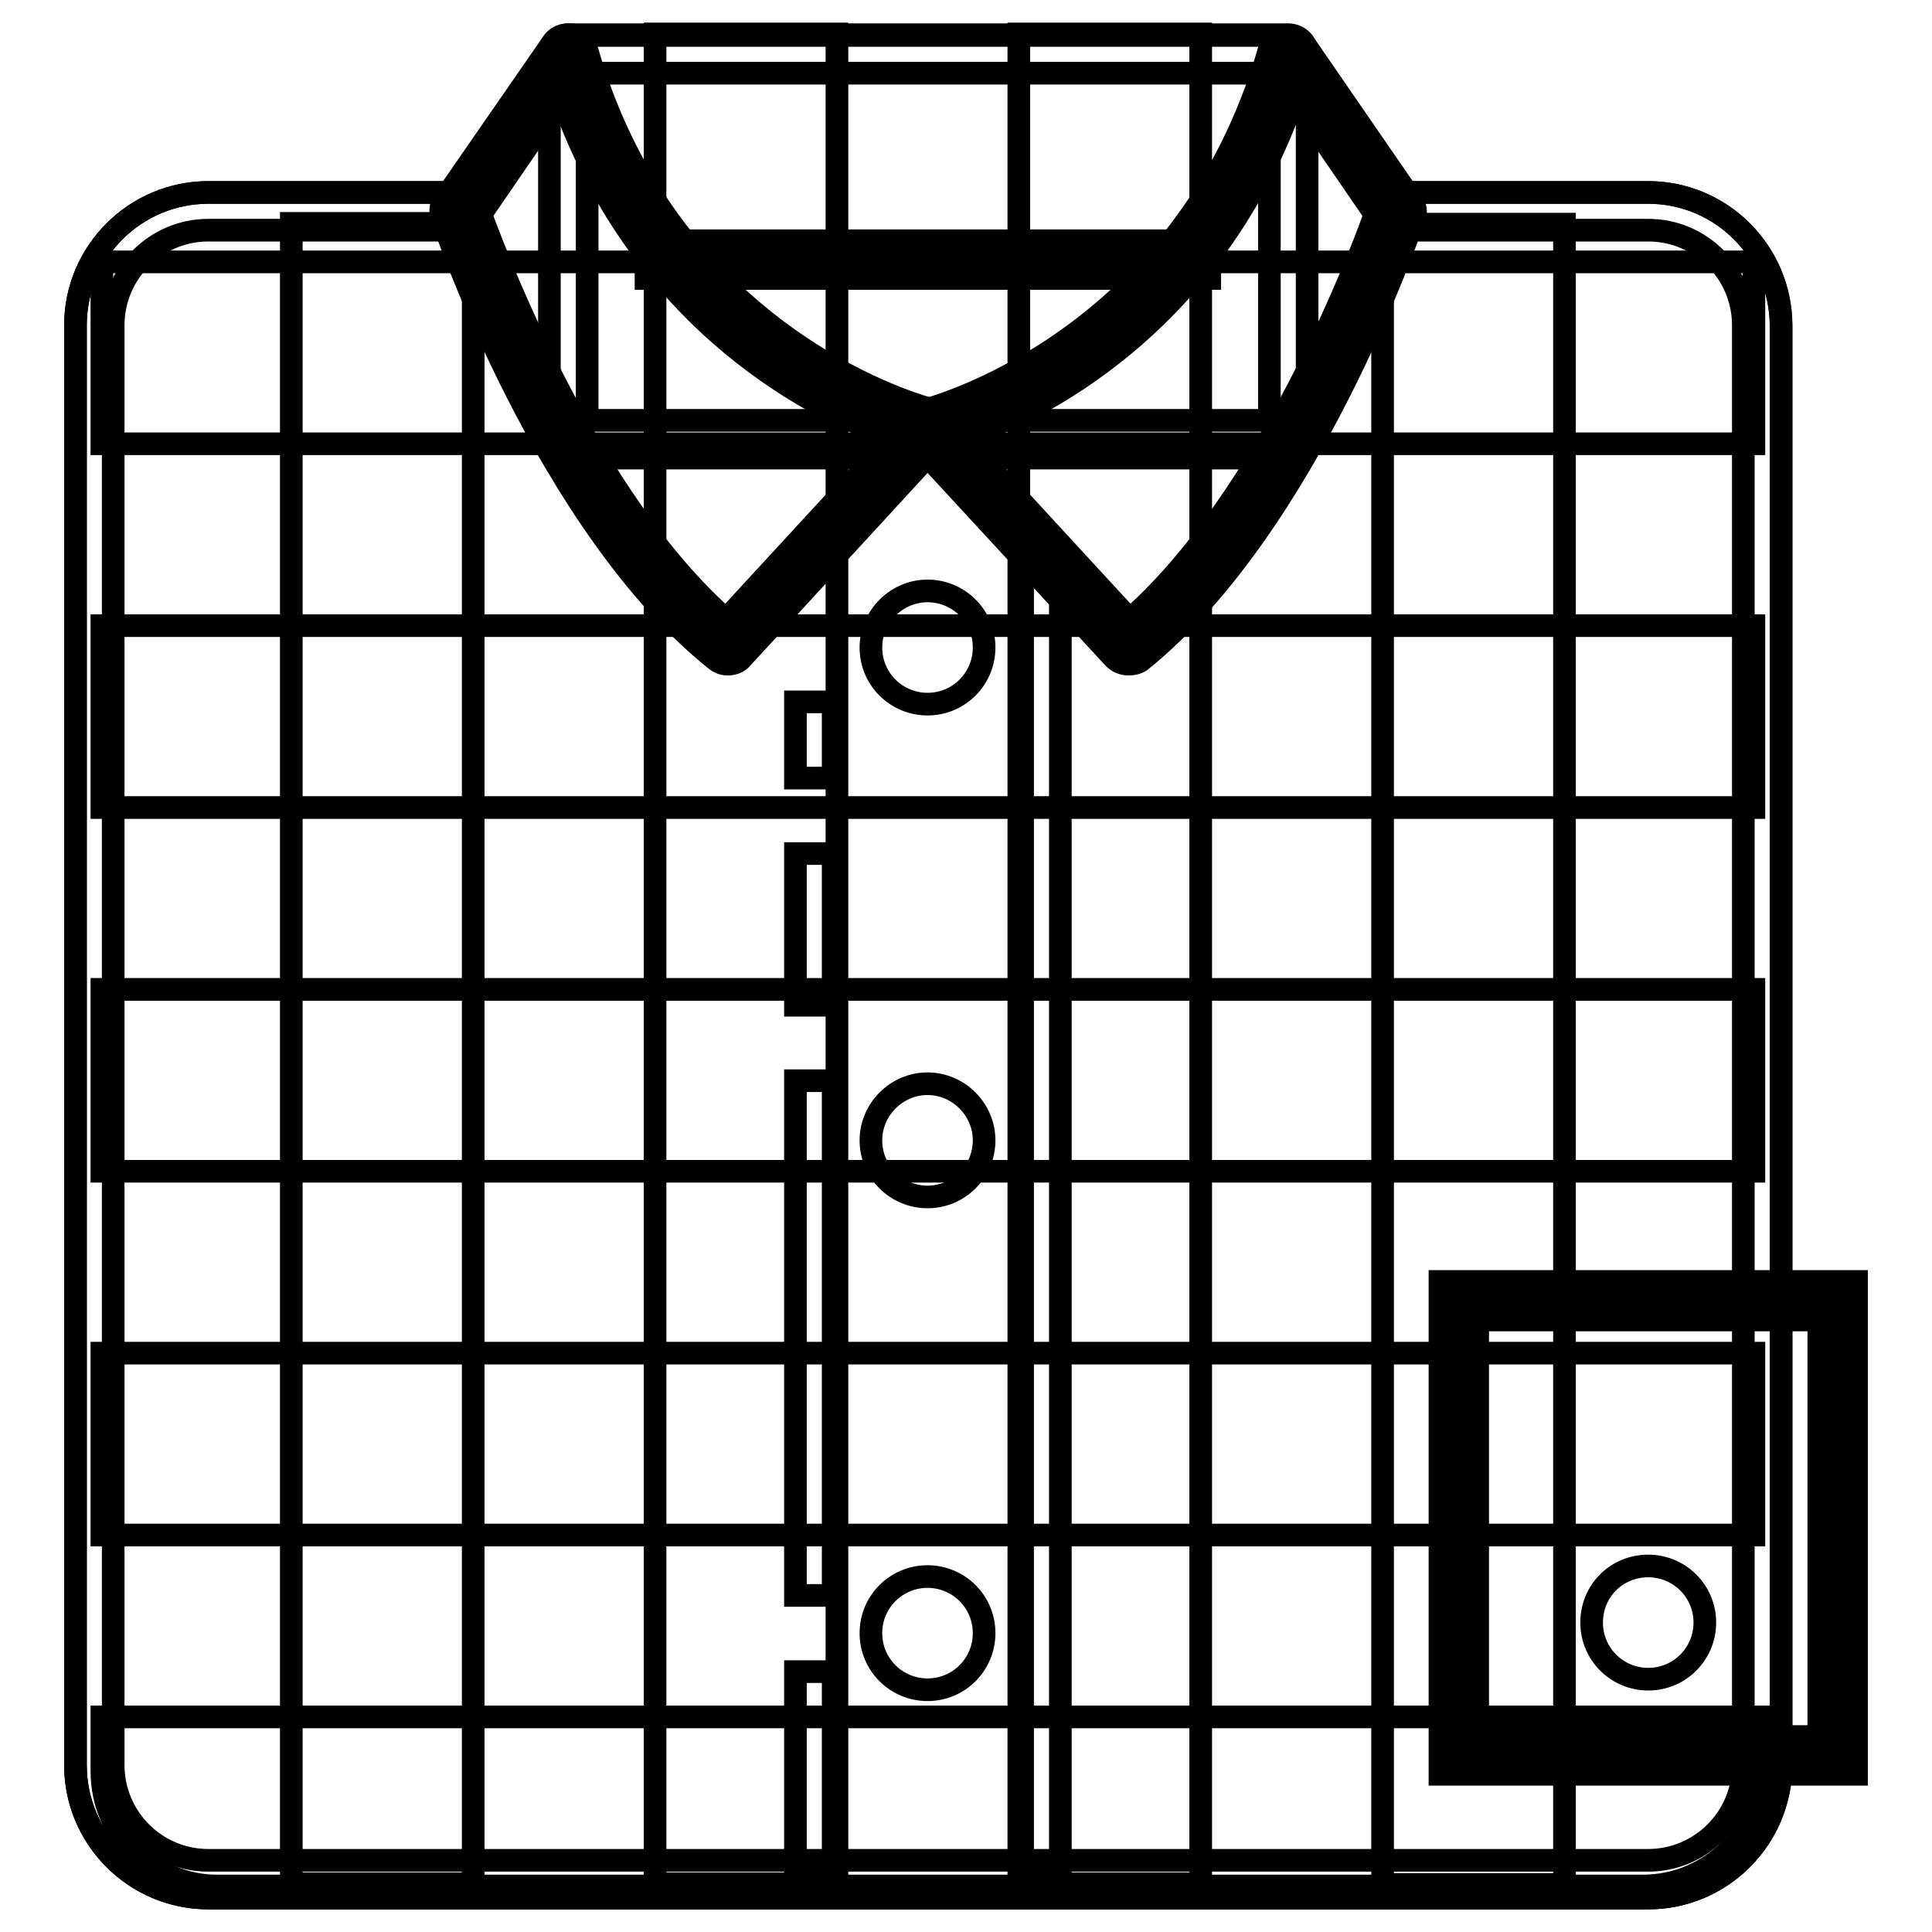
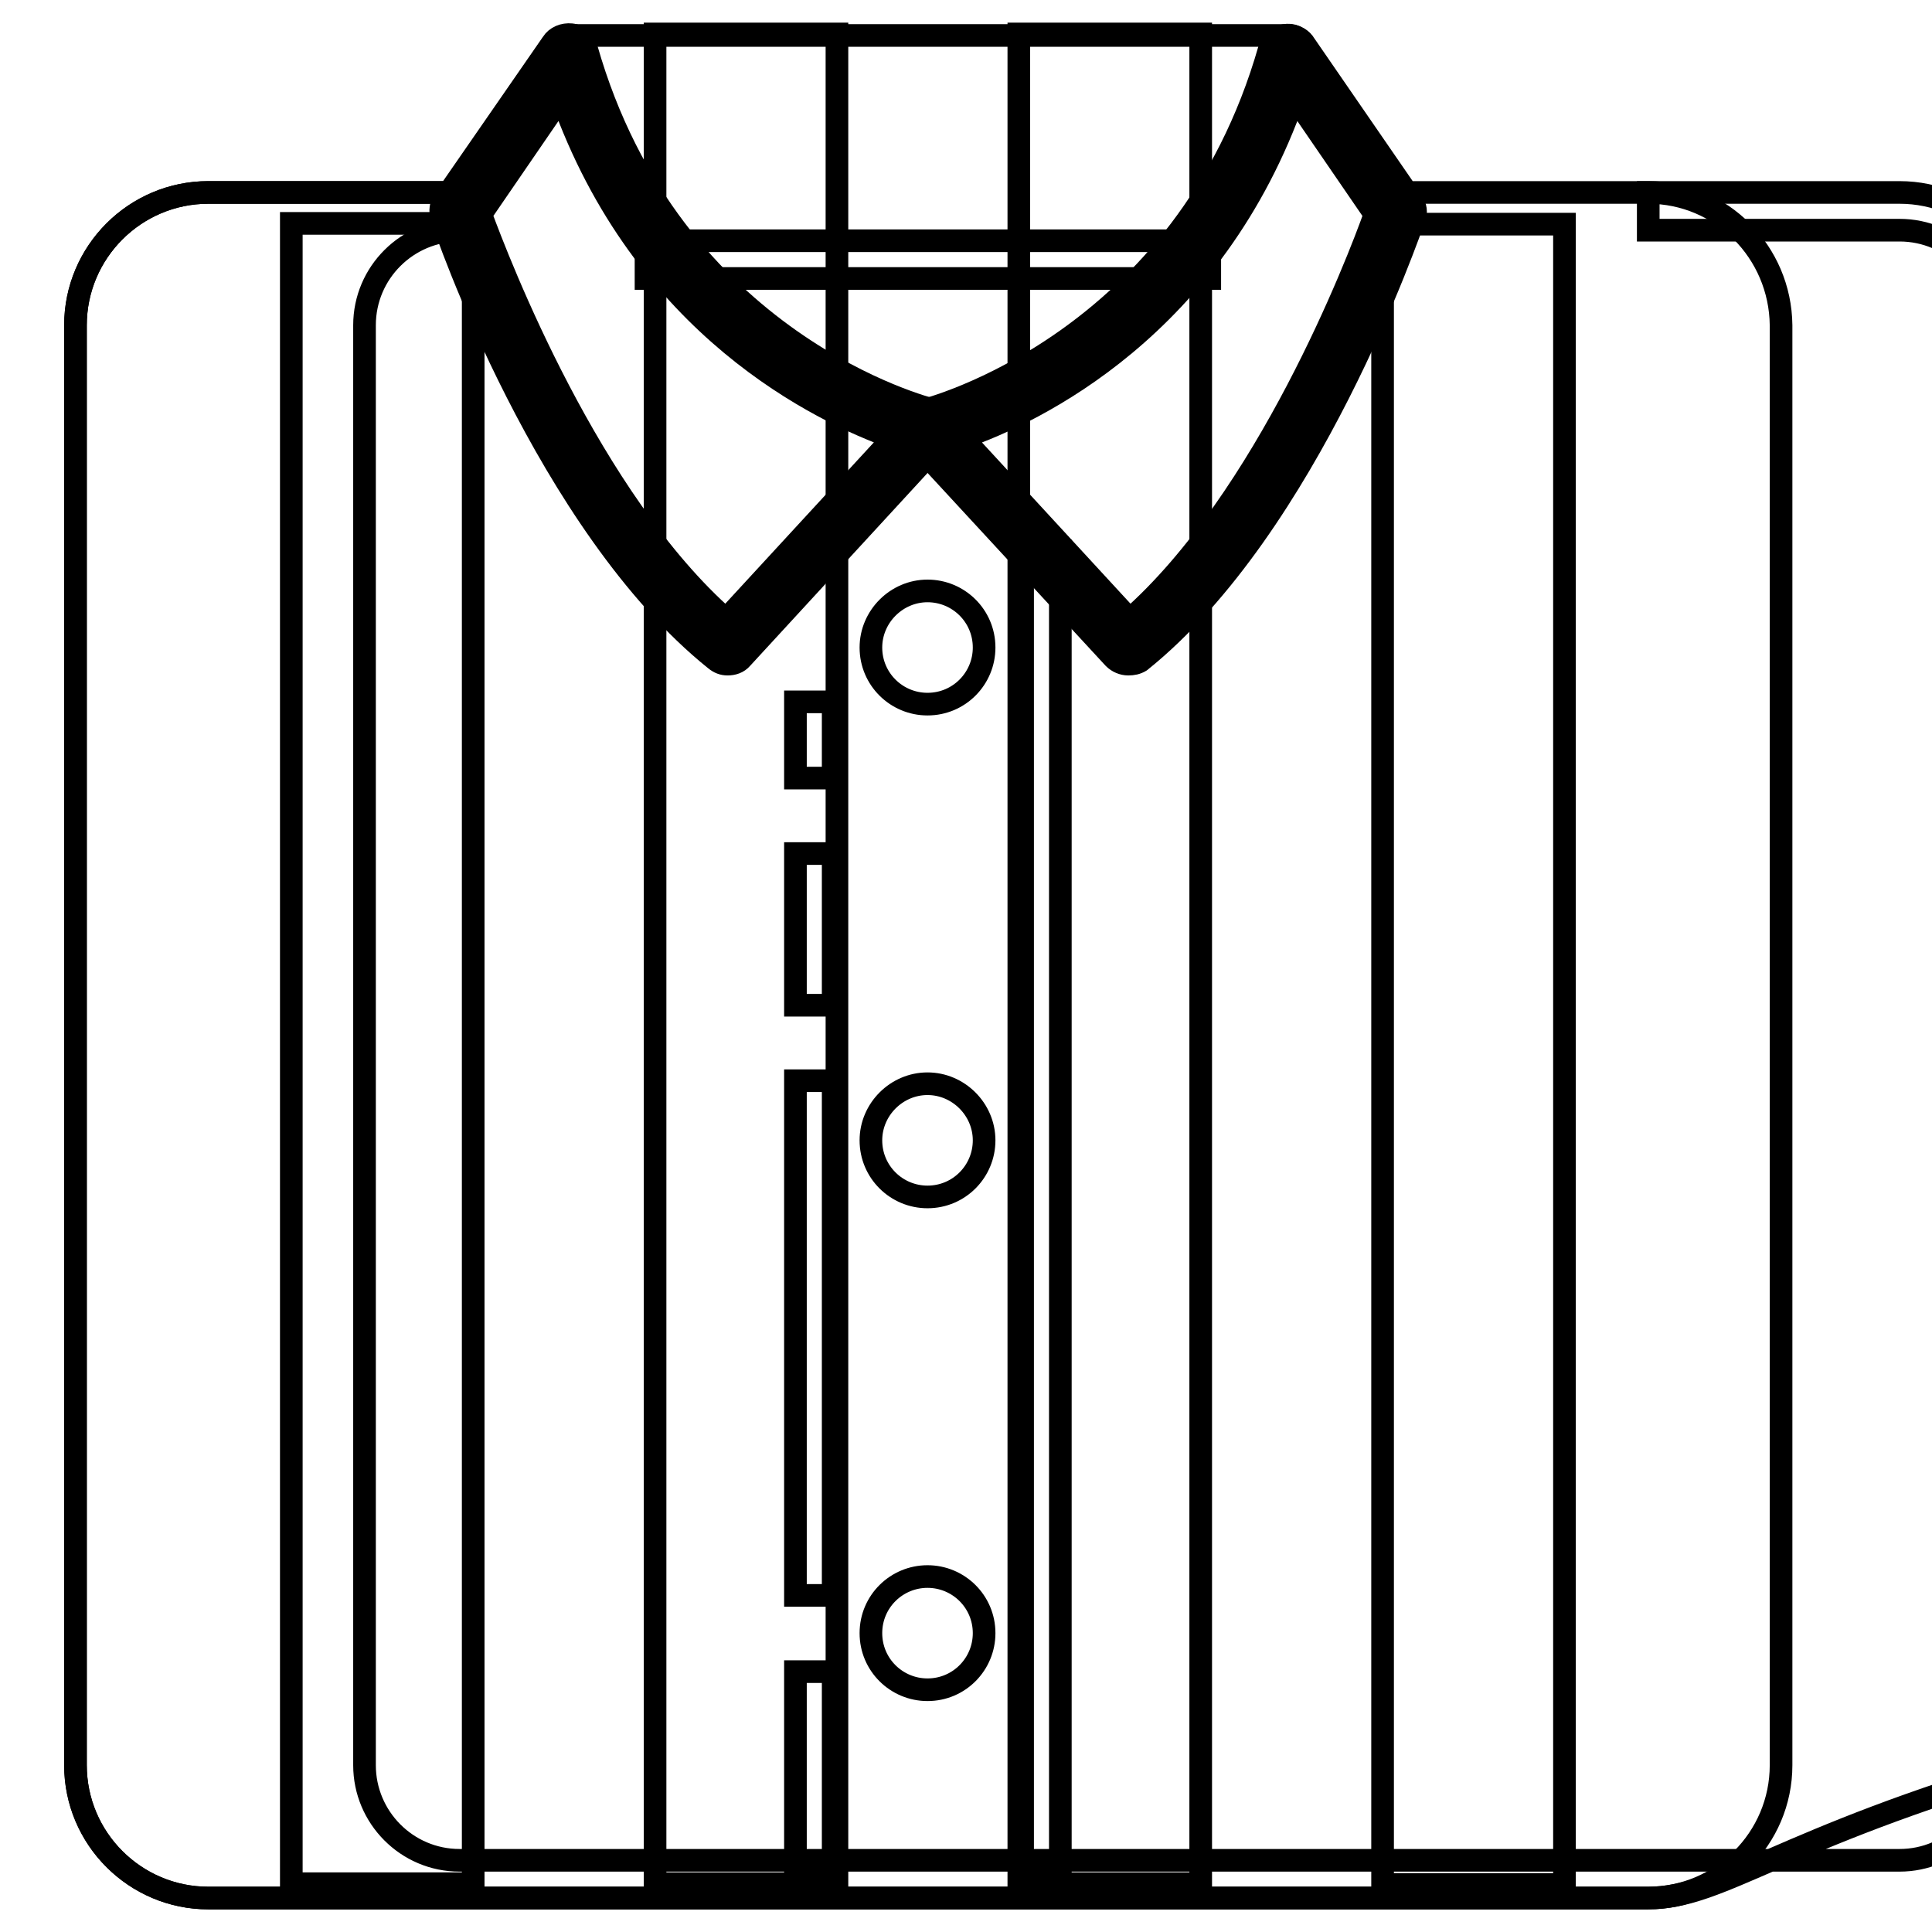
<svg xmlns="http://www.w3.org/2000/svg" version="1.1" x="0px" y="0px" viewBox="0 0 256 256" enable-background="new 0 0 256 256" xml:space="preserve">
  <g>
    <path stroke-width="3" fill-opacity="0" stroke="#000000" d="M218.4,25.5h-32L172.9,5.9c-0.4-0.7-1.2-1.2-2.2-1.2H75.3c-0.8,0-1.6,0.4-2.1,1.1L59.6,25.5h-32 c-9.7,0-17.6,7.9-17.6,17.6v190.8c0,9.7,7.9,17.6,17.6,17.6h190.8c9.7,0,17.6-7.9,17.6-17.6V43.1C235.9,33.4,228.1,25.5,218.4,25.5 L218.4,25.5z" />
-     <path stroke-width="3" fill-opacity="0" stroke="#000000" d="M13.5,34.7h218.9v24.1H13.5V34.7z M13.5,82.9h218.9V107H13.5V82.9z M13.5,131.1h218.9v24.1H13.5V131.1z  M13.5,179.3h218.9v24.1H13.5V179.3z M13.5,227.5h220.4v6.2c0,8.9-7.2,16.2-16.2,16.2h-189c-8.4,0-15.2-6.8-15.2-15.2V227.5 L13.5,227.5z" />
    <path stroke-width="3" fill-opacity="0" stroke="#000000" d="M183.2,29.7h24.1v220h-24.1V29.7z M135,4.5h24.1v245.1H135V4.5z M86.8,4.5h24.1v245.1H86.8V4.5z M38.6,29.6 h24.1v220H38.6V29.6z" />
-     <path stroke-width="3" fill-opacity="0" stroke="#000000" d="M170.7,60.7H75.3c-1.4,0-2.5-1.1-2.5-2.5V7.1c0-1.4,1.1-2.5,2.5-2.5h95.4c1.4,0,2.5,1.1,2.5,2.5v51.1 C173.2,59.6,172.1,60.7,170.7,60.7z M77.8,55.7h90.4V9.7H77.8V55.7z" />
-     <path stroke-width="3" fill-opacity="0" stroke="#000000" d="M218.4,251.5H27.6c-9.7,0-17.6-7.9-17.6-17.6V43.1c0-9.7,7.9-17.6,17.6-17.6h33.3v5H27.6 c-6.9,0-12.6,5.6-12.6,12.6v190.8c0,6.9,5.6,12.6,12.6,12.6h190.8c6.9,0,12.6-5.6,12.6-12.6V43.1c0-6.9-5.6-12.6-12.6-12.6h-33.3 v-5h33.3c9.7,0,17.6,7.9,17.6,17.6v190.8C235.9,243.6,228.1,251.5,218.4,251.5z" />
+     <path stroke-width="3" fill-opacity="0" stroke="#000000" d="M218.4,251.5H27.6c-9.7,0-17.6-7.9-17.6-17.6V43.1c0-9.7,7.9-17.6,17.6-17.6h33.3v5c-6.9,0-12.6,5.6-12.6,12.6v190.8c0,6.9,5.6,12.6,12.6,12.6h190.8c6.9,0,12.6-5.6,12.6-12.6V43.1c0-6.9-5.6-12.6-12.6-12.6h-33.3 v-5h33.3c9.7,0,17.6,7.9,17.6,17.6v190.8C235.9,243.6,228.1,251.5,218.4,251.5z" />
    <path stroke-width="3" fill-opacity="0" stroke="#000000" d="M105.4,221.5h5V249h-5V221.5z M105.4,143.2h5v68.2h-5V143.2z M105.4,113.1h5v20.1h-5V113.1z M105.4,93h5 v10.1h-5V93z M135.5,73h5v176h-5V73z M85.6,31.9h74.7v5H85.6V31.9z" />
    <path stroke-width="3" fill-opacity="0" stroke="#000000" d="M115.4,85.8c0,4.2,3.4,7.5,7.5,7.5c4.2,0,7.5-3.4,7.5-7.5c0-4.2-3.4-7.5-7.5-7.5 C118.8,78.3,115.4,81.7,115.4,85.8L115.4,85.8z" />
    <path stroke-width="3" fill-opacity="0" stroke="#000000" d="M115.4,151.1c0,4.2,3.4,7.5,7.5,7.5c4.2,0,7.5-3.4,7.5-7.5s-3.4-7.5-7.5-7.5 C118.8,143.6,115.4,147,115.4,151.1z" />
-     <path stroke-width="3" fill-opacity="0" stroke="#000000" d="M193.3,172.3h50.2v60.3h-50.2V172.3z" />
-     <path stroke-width="3" fill-opacity="0" stroke="#000000" d="M246,235.1h-55.2v-65.3H246V235.1z M195.8,230.1H241v-55.2h-45.2V230.1L195.8,230.1z" />
-     <path stroke-width="3" fill-opacity="0" stroke="#000000" d="M210.9,215c0,4.2,3.4,7.5,7.5,7.5c4.2,0,7.5-3.4,7.5-7.5c0-4.2-3.4-7.5-7.5-7.5 C214.2,207.5,210.9,210.8,210.9,215z" />
    <path stroke-width="3" fill-opacity="0" stroke="#000000" d="M115.4,216.4c0,4.2,3.4,7.5,7.5,7.5c4.2,0,7.5-3.4,7.5-7.5c0-4.2-3.4-7.5-7.5-7.5 C118.8,208.9,115.4,212.2,115.4,216.4z" />
    <path stroke-width="3" fill-opacity="0" stroke="#000000" d="M123,56.8c0,0,35.9-8.5,47.7-49.6L185.1,28c0,0-13.6,39.9-35.5,57.5L123,56.8z" />
    <path stroke-width="3" fill-opacity="0" stroke="#000000" d="M149.5,88c-0.7,0-1.4-0.3-1.9-0.8l-26.5-28.7c-0.6-0.6-0.8-1.6-0.6-2.4c0.3-0.9,1-1.5,1.8-1.7 c0.4-0.1,34.7-8.7,45.9-47.9c0.2-0.9,1-1.6,2-1.8c1-0.2,1.9,0.2,2.5,1.1l14.4,20.9c0.5,0.6,0.6,1.5,0.3,2.2 c-0.6,1.6-14,40.8-36.3,58.7C150.6,87.9,150.1,88,149.5,88z M127.5,58l22.2,24.1c18.1-15.9,30.2-47.2,32.5-53.7l-10.7-15.6 C160.8,43.4,137,54.7,127.5,58z" />
    <path stroke-width="3" fill-opacity="0" stroke="#000000" d="M123,56.8c0,0-35.9-8.5-47.7-49.6L60.9,28c0,0,13.6,39.9,35.5,57.5L123,56.8z" />
    <path stroke-width="3" fill-opacity="0" stroke="#000000" d="M96.4,88c-0.6,0-1.1-0.2-1.6-0.6c-22.3-17.9-35.8-57-36.3-58.7c-0.2-0.7-0.1-1.6,0.3-2.2L73.2,5.7 c0.5-0.8,1.5-1.2,2.5-1.1c1,0.1,1.7,0.9,2,1.8c11.2,39.3,45.5,47.8,45.9,47.9c0.9,0.2,1.6,0.9,1.8,1.7c0.3,0.9,0,1.8-0.6,2.4 L98.3,87.2C97.8,87.8,97.1,88,96.4,88L96.4,88z M63.7,28.4c2.4,6.5,14.4,37.8,32.5,53.7L118.4,58c-9.5-3.4-33.2-14.6-44-45.2 L63.7,28.4z" />
  </g>
</svg>